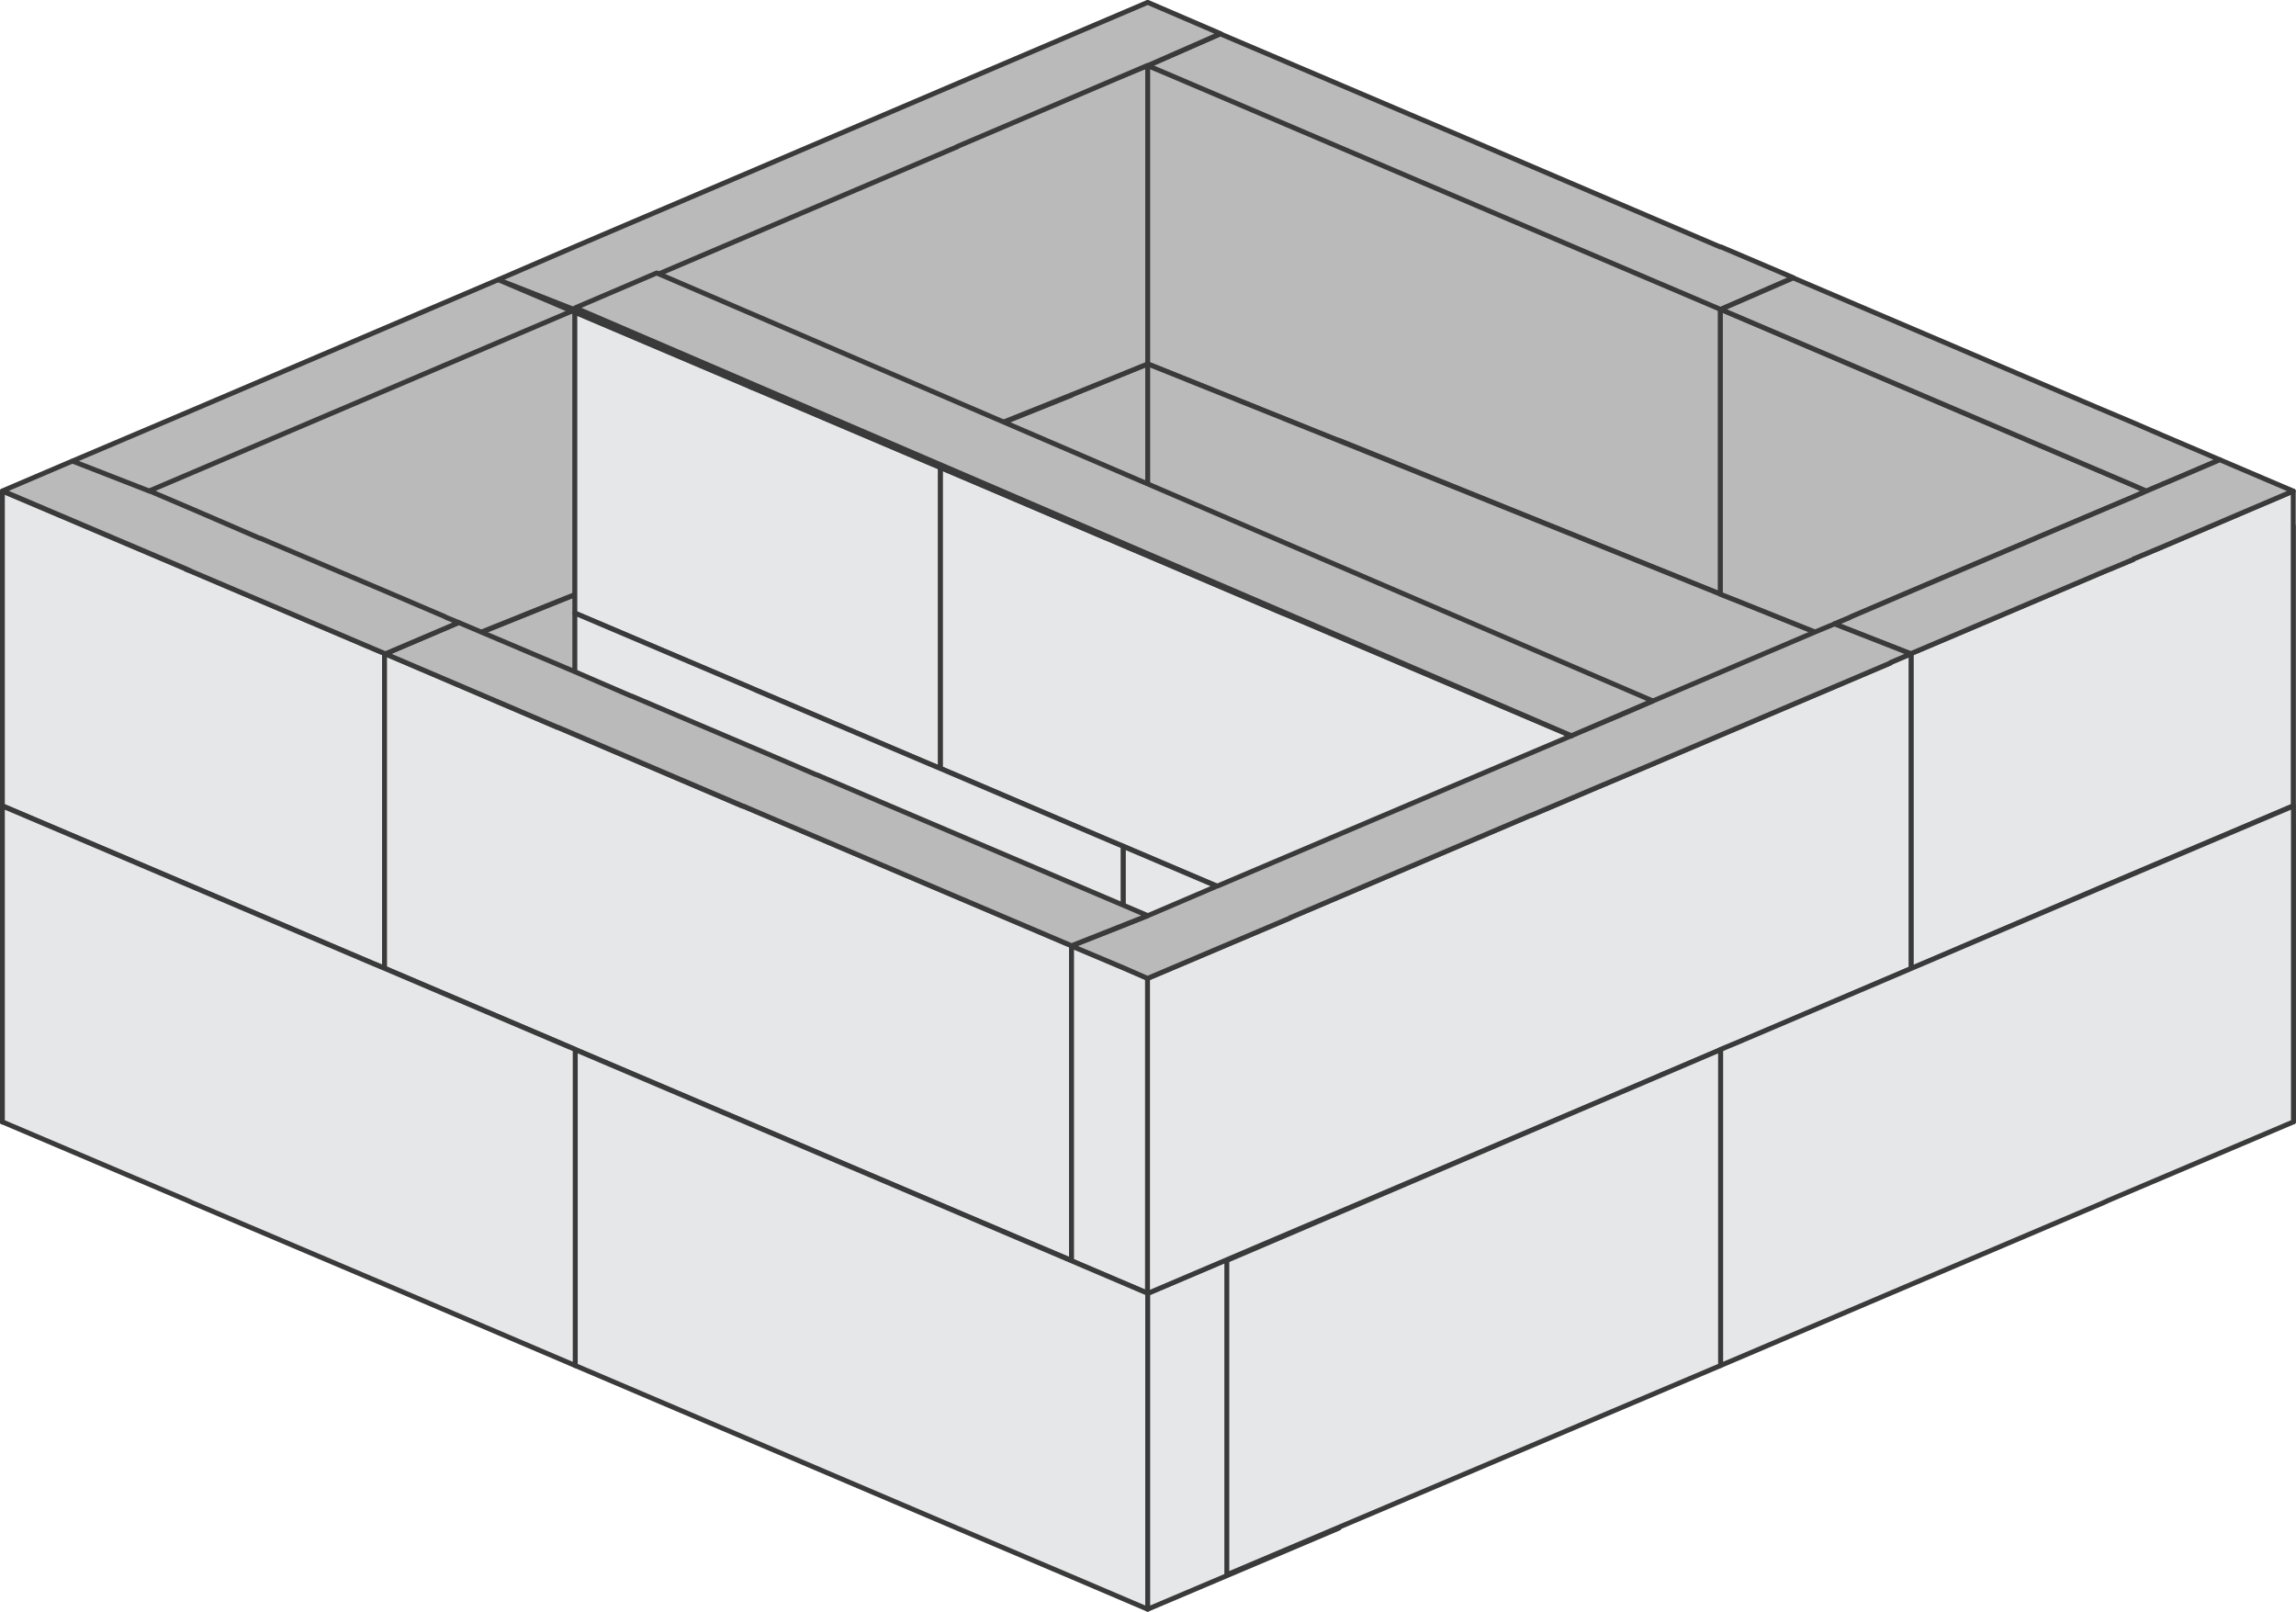
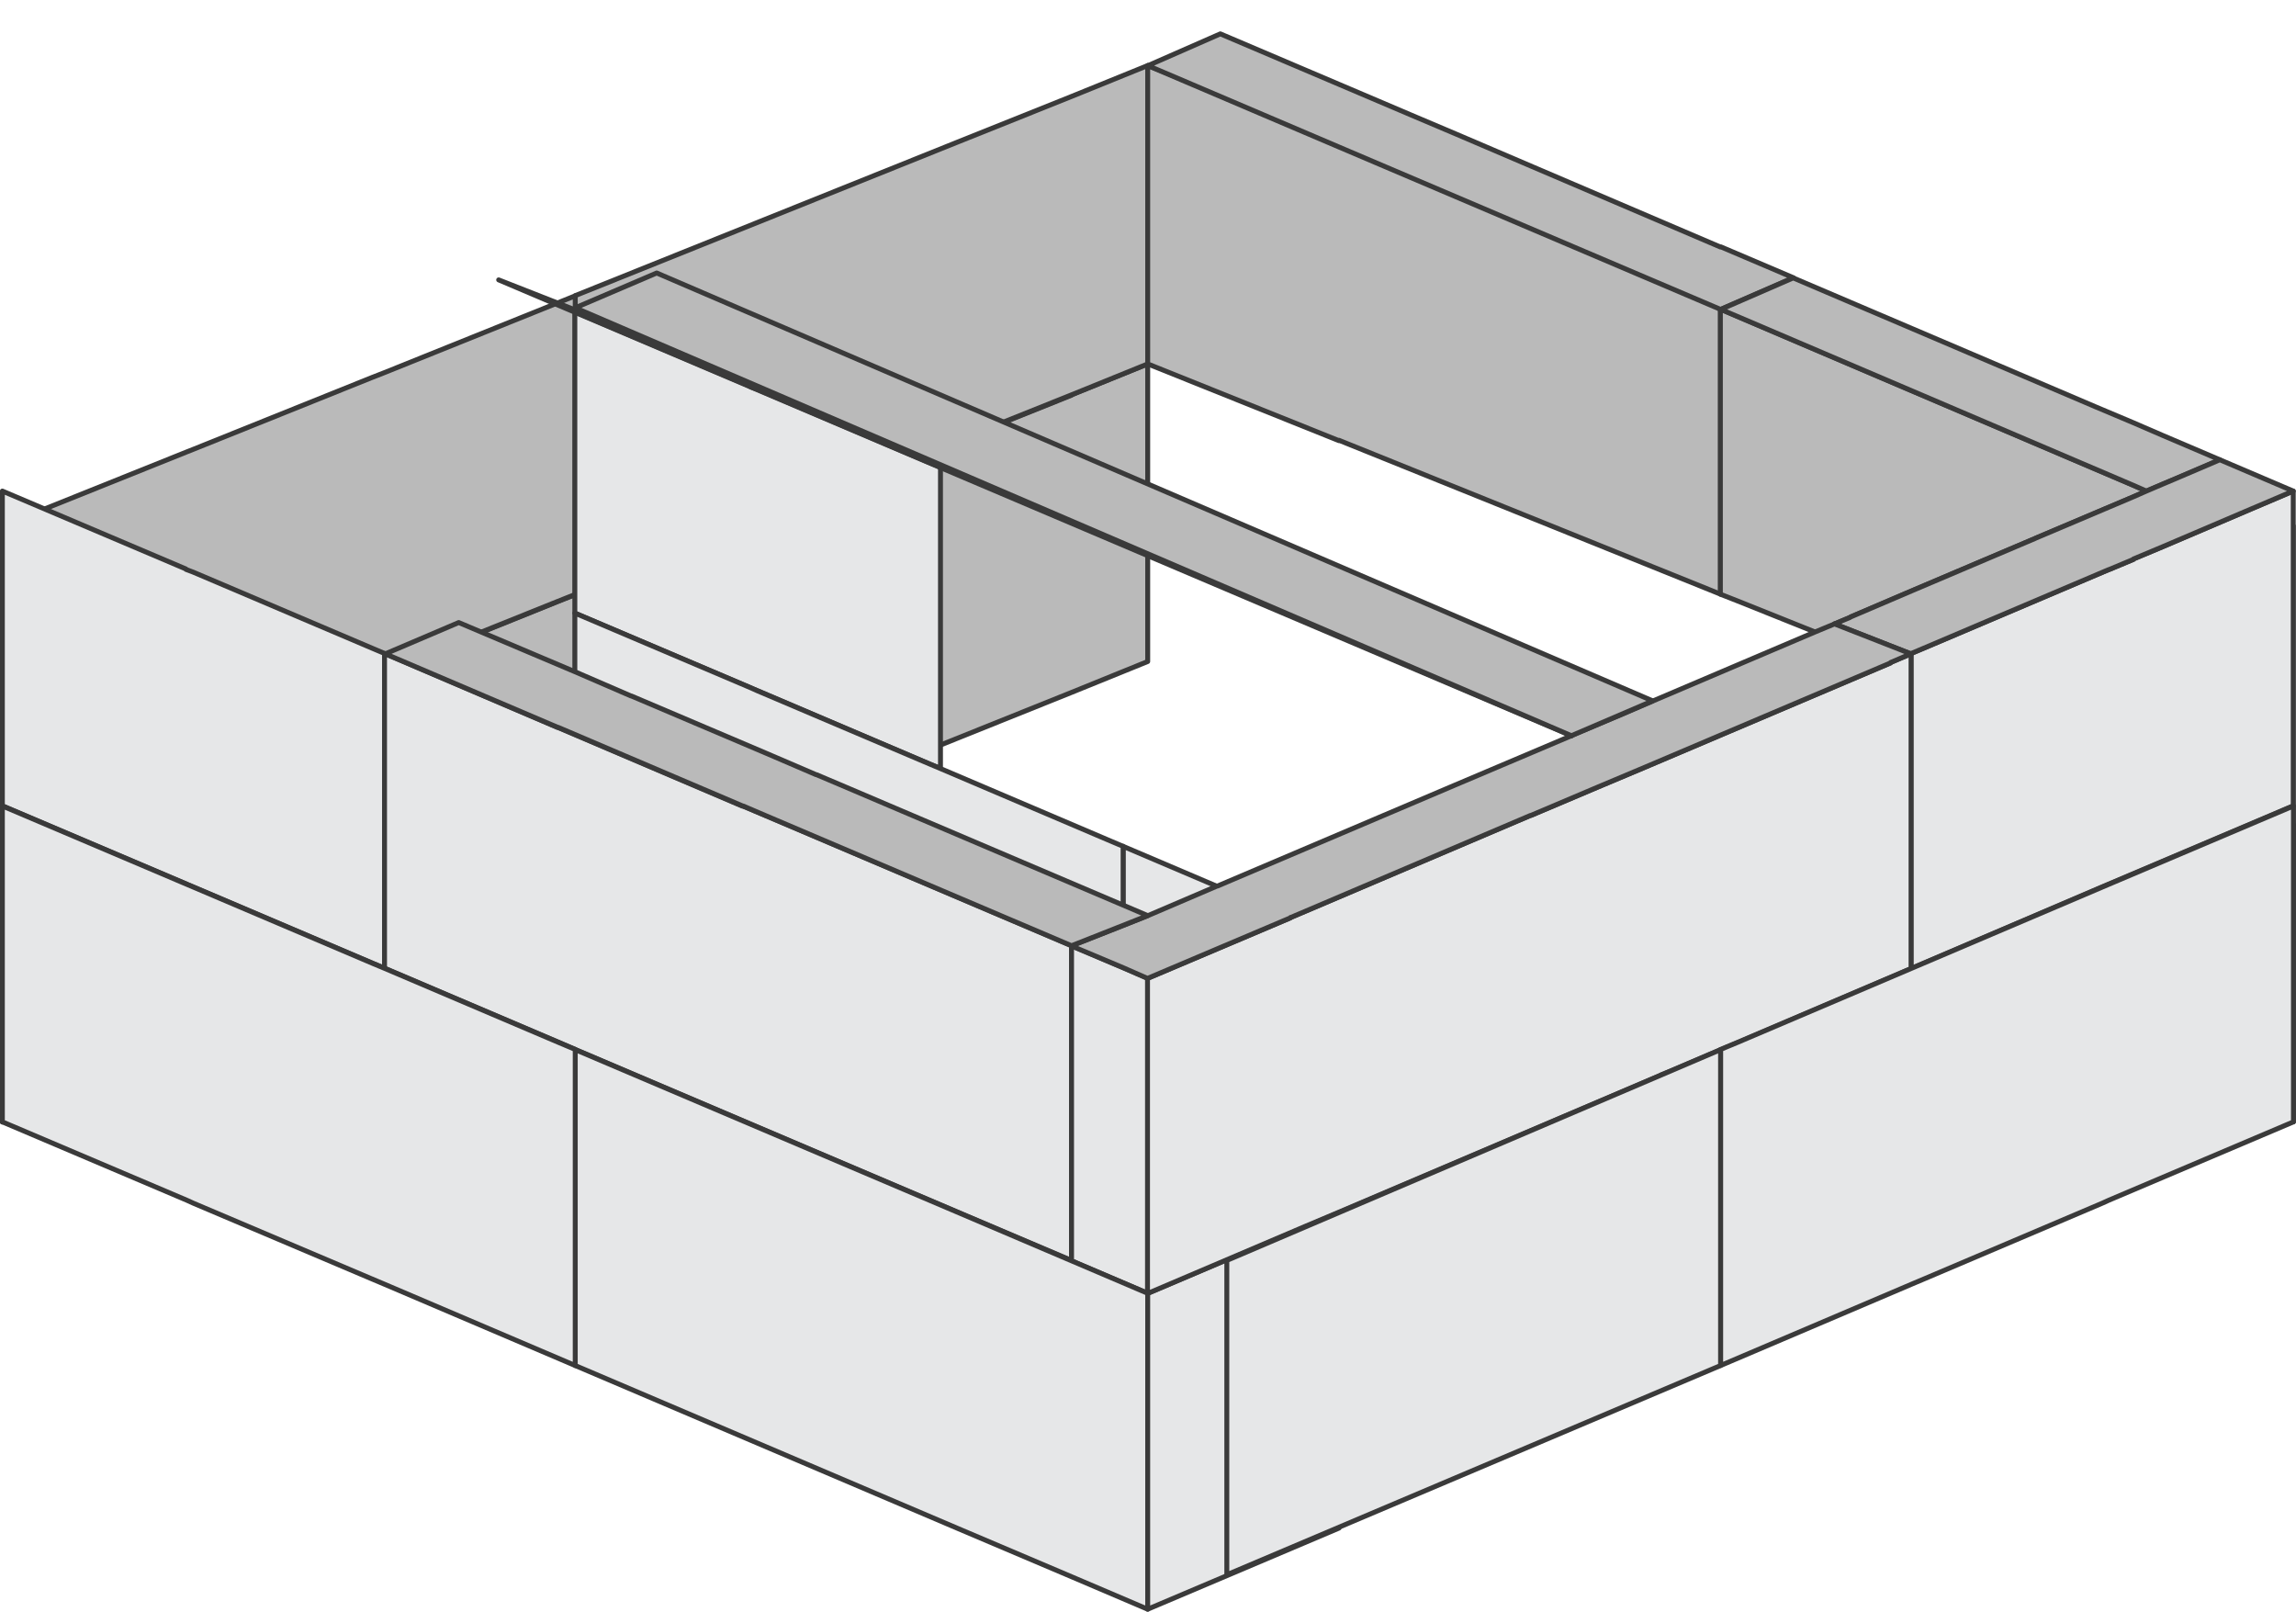
<svg xmlns="http://www.w3.org/2000/svg" id="uuid-3f564ea5-8e26-4f13-bcca-d3afcf6d3f4a" viewBox="0 0 116.67 81.89">
  <defs>
    <style>.uuid-acc459aa-4fea-4c86-a966-c5086815e666{fill:#bababa;}.uuid-acc459aa-4fea-4c86-a966-c5086815e666,.uuid-9c0192e6-07ce-484b-8d95-be5798b1eca9,.uuid-a07b9852-1c22-4866-a109-ce0792de9af9{stroke:#3a3a3a;stroke-linecap:round;stroke-linejoin:round;stroke-width:.25px;}.uuid-9c0192e6-07ce-484b-8d95-be5798b1eca9{fill:#e6e7e8;}.uuid-a07b9852-1c22-4866-a109-ce0792de9af9{fill:none;}</style>
  </defs>
  <polygon class="uuid-acc459aa-4fea-4c86-a966-c5086815e666" points="19.54 34.11 19.54 49.21 18.9 49.46 9.82 53.11 9.45 53.23 9.45 53.25 .12 57.01 .12 41.91 9.49 38.13 9.57 38.09 9.82 38.01 18.94 34.34 19.54 34.11" />
  <polygon class="uuid-acc459aa-4fea-4c86-a966-c5086815e666" points="19.58 49.19 19.54 49.21 19.54 49.17 19.58 49.19" />
  <polygon class="uuid-acc459aa-4fea-4c86-a966-c5086815e666" points="58.32 18.49 58.32 33.61 54.45 35.18 38.93 41.41 37.76 41.89 37.73 41.89 28.35 45.66 28.33 45.66 19.58 49.19 19.54 49.17 19.54 34.11 28.35 30.56 29.23 30.21 48.63 22.41 54.45 20.08 54.45 20.06 58.32 18.49" />
  <polygon class="uuid-acc459aa-4fea-4c86-a966-c5086815e666" points="58.32 3.33 58.32 18.49 54.45 20.06 48.63 22.39 29.23 30.19 29.23 15.02 48.63 7.23 54.45 4.9 58.32 3.33" />
  <polygon class="uuid-acc459aa-4fea-4c86-a966-c5086815e666" points="87.43 15.02 87.43 30.19 68.04 22.37 68.04 22.39 58.32 18.49 58.32 3.33 68.04 7.23 68.04 7.27 87.43 15.02" />
-   <polygon class="uuid-acc459aa-4fea-4c86-a966-c5086815e666" points="97.13 34.09 97.13 49.19 97.11 49.19 88.34 45.66 88.32 45.66 87.43 45.31 78.93 41.89 77.74 41.41 58.32 33.61 58.32 18.49 68.04 22.39 87.43 30.19 88.32 30.54 97.13 34.09" />
  <polygon class="uuid-acc459aa-4fea-4c86-a966-c5086815e666" points="116.54 57 116.54 41.9 107.16 38.14 107.11 38.12 106.83 38 97.13 34.08 97.13 49.2 97.77 49.46 107.14 53.22 107.2 53.24 108.41 53.73 108.41 53.75 109.9 54.33 116.54 57" />
  <polygon class="uuid-acc459aa-4fea-4c86-a966-c5086815e666" points="88.27 15.36 87.42 15.73 87.42 15.03 88.27 15.36" />
  <polygon class="uuid-acc459aa-4fea-4c86-a966-c5086815e666" points="116.53 26.72 116.53 41.89 115.38 41.43 107.15 38.13 107.06 38.09 106.82 37.99 97.12 34.09 96.07 33.68 96.07 33.66 92.23 32.11 88.31 30.54 87.42 30.19 87.42 15.73 87.47 15.73 108.41 24.66 109.07 24.95 108.41 25.24 103.45 27.34 103.41 27.36 97.12 30.03 94.03 31.35 94.01 31.37 93.22 31.7 97.1 33.22 97.12 33.22 97.12 33.2 97.76 32.93 107.13 28.95 107.19 28.93 108.41 28.42 108.41 28.4 109.89 27.78 114.39 25.86 116.53 26.72" />
  <polygon class="uuid-acc459aa-4fea-4c86-a966-c5086815e666" points="29.23 30.2 29.23 15.03 19.54 18.93 18.9 19.18 9.82 22.83 9.49 22.96 .12 26.72 .12 41.89 9.49 38.13 9.82 37.99 18.94 34.33 19.54 34.09 28.35 30.55 29.23 30.2" />
  <polygon class="uuid-9c0192e6-07ce-484b-8d95-be5798b1eca9" points="47.79 23.74 47.79 39.04 47.22 38.81 38.49 35.09 38.22 34.98 38.18 34.96 29.21 31.15 29.21 15.85 38.14 19.64 38.14 19.66 38.49 19.79 47.18 23.49 47.79 23.74" />
-   <polygon class="uuid-9c0192e6-07ce-484b-8d95-be5798b1eca9" points="81.2 37.96 81.2 53.26 75.63 50.89 57.07 42.99 56.22 42.64 47.79 39.04 47.79 23.78 47.83 23.76 56.2 27.34 56.22 27.34 65.2 31.17 65.22 31.17 66.35 31.64 81.2 37.96" />
  <polygon class="uuid-9c0192e6-07ce-484b-8d95-be5798b1eca9" points="47.83 23.76 47.79 23.78 47.79 23.74 47.83 23.76" />
  <polygon class="uuid-9c0192e6-07ce-484b-8d95-be5798b1eca9" points="84.91 39.54 84.91 54.86 81.2 53.28 81.2 37.96 84.91 39.54" />
  <polygon class="uuid-9c0192e6-07ce-484b-8d95-be5798b1eca9" points="84.91 54.85 84.91 70.21 81.2 68.63 75.63 66.26 57.07 58.37 57.07 43 75.63 50.9 81.2 53.27 84.91 54.85" />
  <polygon class="uuid-9c0192e6-07ce-484b-8d95-be5798b1eca9" points="57.07 43 57.07 58.36 47.79 54.41 47.18 54.16 38.49 50.47 38.18 50.33 29.21 46.52 29.21 31.15 38.18 34.96 38.49 35.1 47.22 38.81 47.79 39.05 56.22 42.64 57.07 43" />
  <polygon class="uuid-9c0192e6-07ce-484b-8d95-be5798b1eca9" points="19.54 33.2 19.54 49.19 18.94 48.94 9.82 45.06 9.53 44.94 9.49 44.92 .12 40.94 .12 24.95 9.45 28.91 9.45 28.93 9.82 29.07 18.9 32.93 19.54 33.2" />
  <polygon class="uuid-9c0192e6-07ce-484b-8d95-be5798b1eca9" points="54.45 48.05 54.45 64.04 48.63 61.57 29.23 53.32 28.35 52.94 19.54 49.19 19.54 33.24 19.58 33.22 28.33 36.96 28.35 36.96 37.73 40.96 37.76 40.96 38.93 41.45 54.45 48.05" />
  <polygon class="uuid-9c0192e6-07ce-484b-8d95-be5798b1eca9" points="19.58 33.22 19.54 33.24 19.54 33.2 19.58 33.22" />
  <polygon class="uuid-9c0192e6-07ce-484b-8d95-be5798b1eca9" points="58.32 49.7 58.32 65.71 54.45 64.06 54.45 48.05 58.32 49.7" />
  <polygon class="uuid-9c0192e6-07ce-484b-8d95-be5798b1eca9" points="58.32 65.71 58.32 81.76 54.45 80.11 48.63 77.64 29.23 69.38 29.23 53.33 48.63 61.58 54.45 64.06 58.32 65.71" />
  <polygon class="uuid-9c0192e6-07ce-484b-8d95-be5798b1eca9" points="68.04 61.58 68.04 77.64 58.32 81.76 58.32 65.71 68.04 61.58" />
  <polygon class="uuid-9c0192e6-07ce-484b-8d95-be5798b1eca9" points="97.12 33.22 97.12 49.21 88.31 52.97 87.42 53.34 84.91 54.41 84.39 54.62 84.39 54.64 84.37 54.64 68.03 61.59 66.32 62.31 58.31 65.72 58.31 49.71 65.58 46.63 65.58 46.61 65.6 46.61 77.77 41.43 77.79 41.43 81.19 39.99 83.59 38.98 96.07 33.68 96.07 33.66 97.1 33.22 97.12 33.22" />
  <polygon class="uuid-9c0192e6-07ce-484b-8d95-be5798b1eca9" points="116.53 24.95 116.53 40.94 115.38 41.43 107.15 44.92 106.82 45.06 97.12 49.21 97.12 33.2 97.76 32.93 107.13 28.95 107.19 28.93 108.41 28.42 108.41 28.4 109.89 27.78 114.39 25.86 116.53 24.95" />
  <polygon class="uuid-9c0192e6-07ce-484b-8d95-be5798b1eca9" points="116.54 40.95 116.54 57 107.16 60.98 106.83 61.13 97.77 64.98 97.13 65.25 87.43 69.38 87.43 53.32 88.32 52.95 97.13 49.2 106.83 45.07 107.16 44.93 116.54 40.95" />
  <polygon class="uuid-9c0192e6-07ce-484b-8d95-be5798b1eca9" points="87.43 53.33 87.43 69.38 62.34 80.01 62.34 64.04 87.43 53.33" />
  <polygon class="uuid-9c0192e6-07ce-484b-8d95-be5798b1eca9" points="29.23 53.32 29.23 69.38 19.54 65.25 18.9 64.98 9.82 61.13 9.49 60.98 .12 57 .12 40.95 9.49 44.93 9.82 45.07 18.94 48.95 19.54 49.2 28.35 52.95 29.23 53.32" />
  <path class="uuid-acc459aa-4fea-4c86-a966-c5086815e666" d="M87.42,12.55l-9.55-4.08-3.86-1.65-2.29-.97-3.69-1.57-6.02-2.56-3.67,1.61.31.14,9.39,4,19.39,8.25.85-.37,2.85-1.24-3.69-1.57Z" />
  <polygon class="uuid-acc459aa-4fea-4c86-a966-c5086815e666" points="112.8 23.36 110.53 24.33 109.89 24.6 109.07 24.95 108.41 24.66 87.47 15.73 87.42 15.73 88.27 15.36 91.12 14.12 106.51 20.68 108.41 21.48 109.89 22.12 112.8 23.36" />
  <polygon class="uuid-acc459aa-4fea-4c86-a966-c5086815e666" points="116.53 24.95 114.39 25.86 109.89 27.78 108.41 28.4 108.41 28.42 107.19 28.93 107.13 28.95 97.76 32.93 97.12 33.2 97.12 33.22 97.1 33.22 93.22 31.7 94.01 31.37 94.03 31.35 97.12 30.03 103.41 27.36 103.45 27.34 108.41 25.24 109.07 24.95 109.89 24.6 110.53 24.33 112.8 23.36 116.53 24.95" />
  <polygon class="uuid-acc459aa-4fea-4c86-a966-c5086815e666" points="97.1 33.22 96.07 33.66 96.07 33.68 83.59 38.98 81.19 39.99 77.79 41.43 77.77 41.43 65.6 46.61 65.58 46.61 65.58 46.63 58.31 49.71 57.08 49.17 54.44 48.06 57.08 47.02 58.31 46.53 61.84 45.02 61.86 45.02 73.93 39.89 79.83 37.39 79.85 37.39 79.85 37.37 82.45 36.28 83.98 35.62 92.23 32.11 93.22 31.7 97.1 33.22" />
  <polygon class="uuid-acc459aa-4fea-4c86-a966-c5086815e666" points="58.32 46.52 54.45 48.05 38.93 41.45 37.76 40.95 37.74 40.95 28.35 36.95 28.33 36.95 19.58 33.22 23.31 31.63 29.24 34.14 32.06 35.36 32.08 35.36 38.93 38.27 41.47 39.36 41.49 39.36 42.67 39.86 58.32 46.52" />
-   <polygon class="uuid-acc459aa-4fea-4c86-a966-c5086815e666" points="62.02 1.71 58.35 3.32 58.32 3.32 48.63 7.45 48.63 7.47 48.61 7.47 29.24 15.72 29.24 15.74 29.21 15.74 9.82 23.99 7.59 24.94 9.82 25.89 13.18 27.34 13.21 27.34 19.54 30.02 22.63 31.34 22.65 31.36 23.31 31.63 19.58 33.22 19.54 33.2 18.9 32.93 9.82 29.07 9.45 28.9 .13 24.94 3.69 23.42 9.82 20.82 25.34 14.2 29.24 12.52 48.63 4.25 58.32 .12 62.02 1.71" />
-   <line class="uuid-a07b9852-1c22-4866-a109-ce0792de9af9" x1="7.59" y1="24.95" x2="3.69" y2="23.43" />
  <polyline class="uuid-a07b9852-1c22-4866-a109-ce0792de9af9" points="29.21 15.74 25.34 14.22 79.85 37.38" />
  <polygon class="uuid-acc459aa-4fea-4c86-a966-c5086815e666" points="79.85 37.38 29.23 15.64 33.37 13.87 83.98 35.61 79.85 37.38" />
</svg>